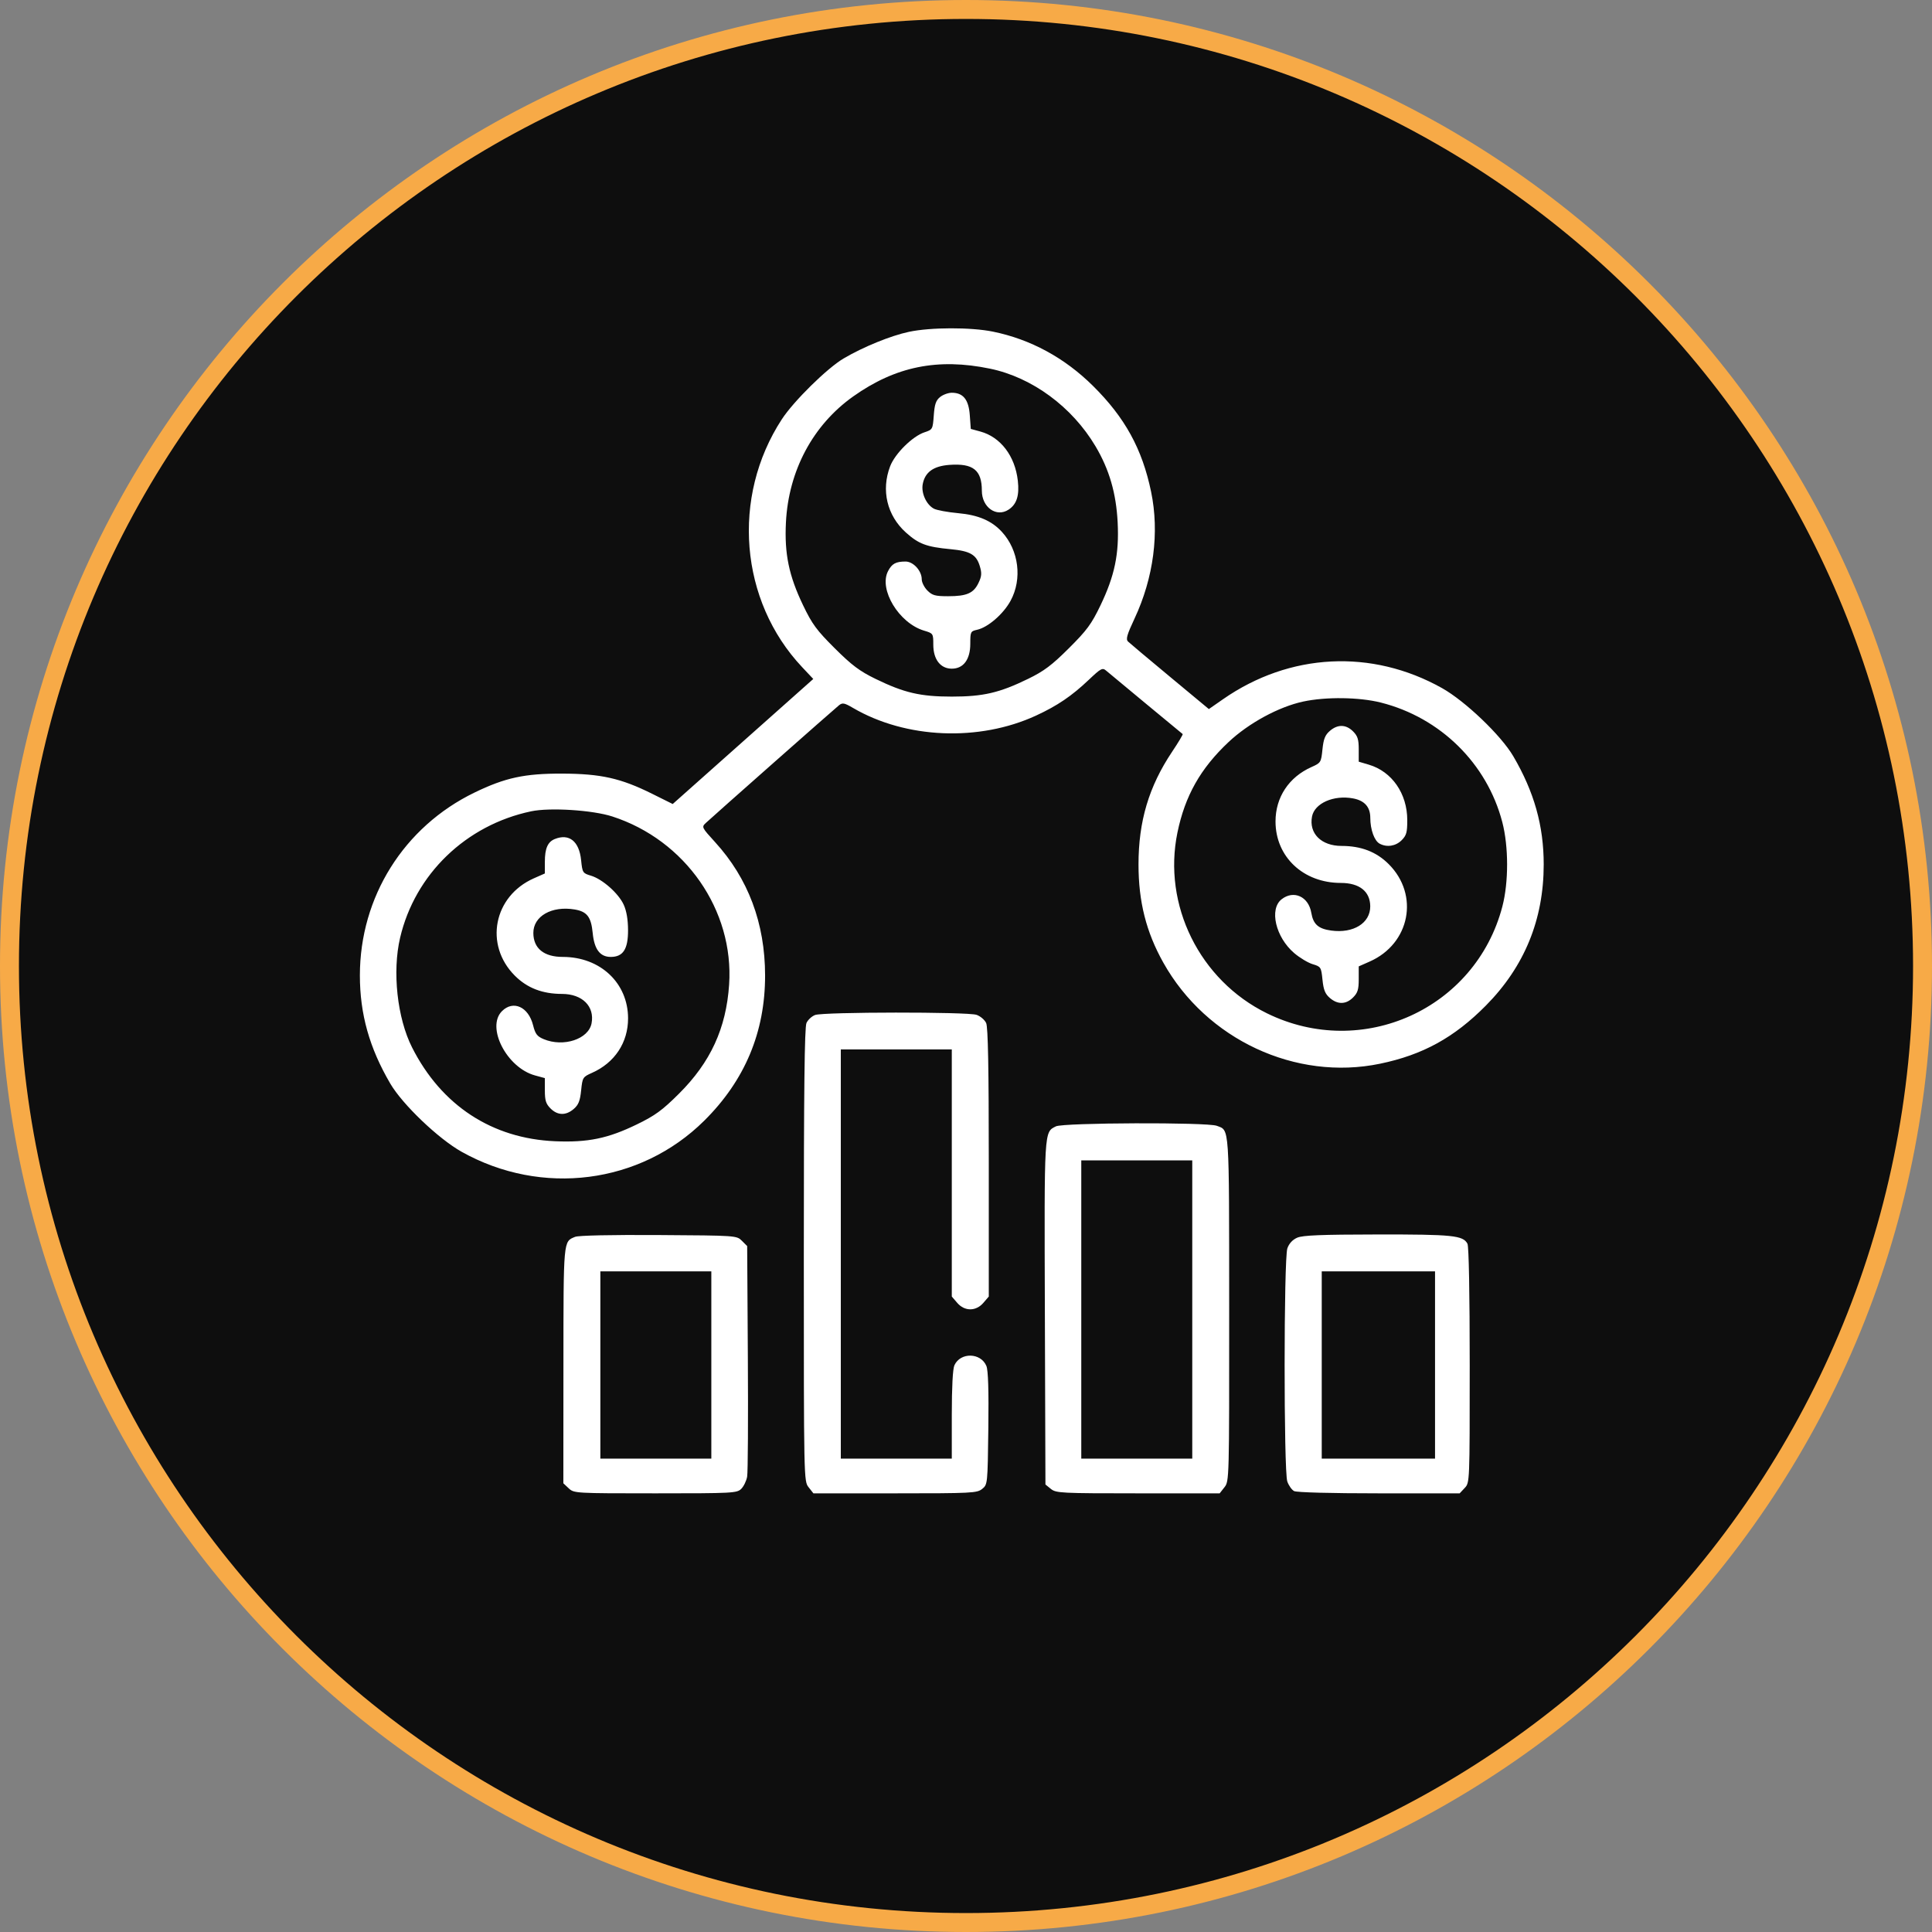
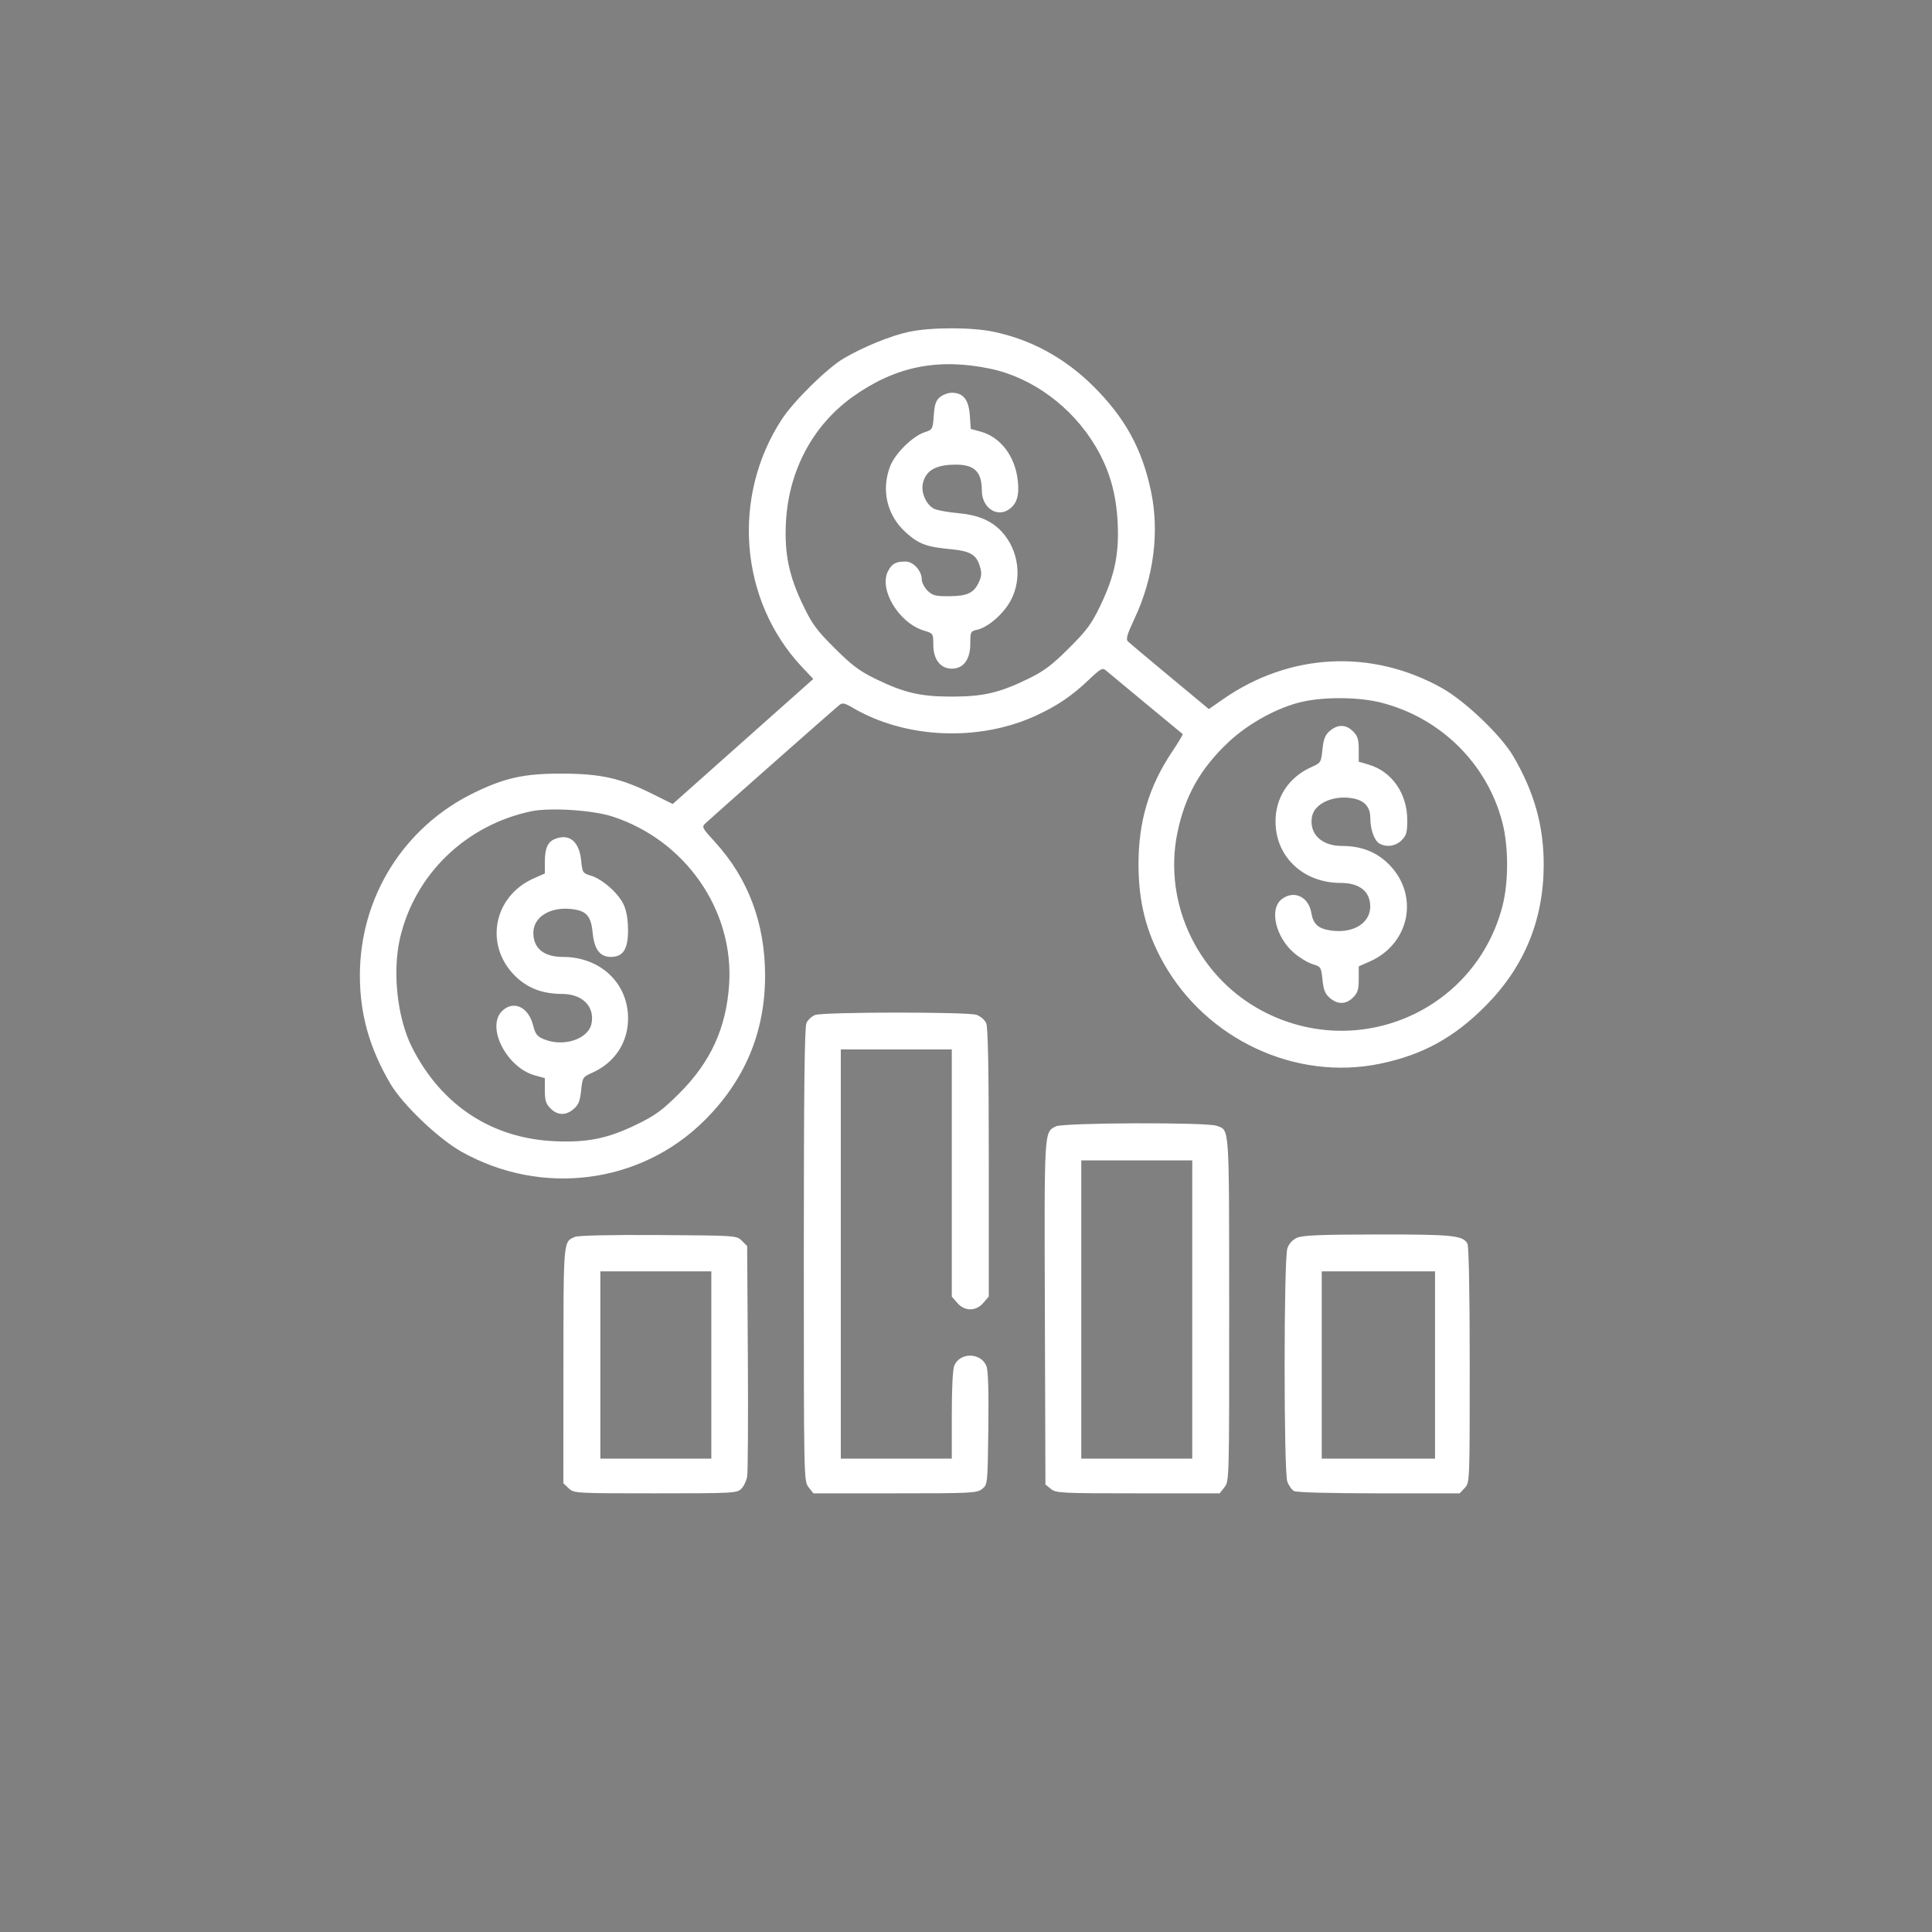
<svg xmlns="http://www.w3.org/2000/svg" width="612" height="612" viewBox="0 0 612 612" fill="none">
  <rect x="0" y="0" width="612" height="612" fill="#808080" stroke="none" />
-   <path d="M306 609C473.342 609 609 473.342 609 306C609 138.658 473.342 3 306 3C138.658 3 3 138.658 3 306C3 473.342 138.658 609 306 609Z" fill="#0E0E0E" stroke="#F7AA47" stroke-width="6" />
  <path fill-rule="evenodd" clip-rule="evenodd" d="M287.95 105.108C282.193 106.325 273.438 109.892 267.231 113.55C262.009 116.627 251.402 127.071 247.648 132.832C231.607 157.448 234.297 190.301 254.073 211.309L257.62 215.077L235.358 234.882L213.096 254.687L206.577 251.447C196.643 246.51 190.345 245.097 178.087 245.057C166.167 245.018 160.031 246.345 150.294 251.066C127.931 261.91 114 284.14 114 308.983C114 321.237 117.021 331.973 123.645 343.273C127.518 349.877 138.883 360.736 146.227 364.85C171.598 379.062 202.825 375.068 223.056 355.024C235.959 342.241 242.38 326.926 242.358 308.983C242.339 292.449 237.009 278.254 226.499 266.741C222.281 262.122 222.209 261.974 223.569 260.702C226.007 258.421 264.472 224.43 265.786 223.395C266.874 222.538 267.479 222.654 270.175 224.231C286.926 234.038 310.149 235.01 328.216 226.663C334.952 223.551 339.492 220.47 344.897 215.342C348.735 211.701 349.223 211.442 350.39 212.436C351.83 213.662 374.229 232.223 374.64 232.531C374.785 232.639 373.27 235.17 371.274 238.155C363.927 249.14 360.645 260.154 360.645 273.827C360.645 285.639 363.076 295.253 368.517 304.954C382.17 329.305 410.448 342.49 437.146 336.955C450.699 334.144 460.635 328.686 470.689 318.526C482.9 306.188 489 291.297 489 273.827C489 261.572 485.979 250.836 479.355 239.537C475.482 232.932 464.117 222.073 456.773 217.96C434.515 205.492 408.538 206.809 387.442 221.476L382.931 224.613L370.597 214.368C363.813 208.733 357.843 203.719 357.33 203.225C356.577 202.502 356.974 201.096 359.367 195.988C365.443 183.021 367.318 168.691 364.631 155.759C361.813 142.198 356.357 132.267 346.2 122.215C337.209 113.318 326.419 107.47 314.531 105.052C307.522 103.627 294.829 103.653 287.95 105.108ZM313.616 116.784C326.937 119.544 339.593 128.856 347.024 141.364C351.387 148.709 353.574 156.232 354.041 165.499C354.541 175.442 353.099 182.392 348.59 191.772C345.735 197.711 344.298 199.661 338.577 205.356C333.158 210.749 330.719 212.58 325.67 215.042C316.594 219.467 311.451 220.663 301.5 220.663C291.549 220.663 286.406 219.467 277.33 215.042C272.281 212.58 269.842 210.749 264.423 205.356C258.702 199.661 257.265 197.711 254.41 191.772C249.901 182.392 248.459 175.442 248.959 165.499C249.784 149.092 257.514 134.62 270.286 125.567C283.685 116.068 297.068 113.356 313.616 116.784ZM297.79 125.768C296.465 126.841 296.049 128.058 295.792 131.599C295.475 135.985 295.416 136.092 292.849 136.939C289.065 138.188 283.499 143.693 281.969 147.702C279.068 155.296 280.973 163.3 286.964 168.685C291.012 172.325 293.509 173.255 301.134 173.967C307.302 174.543 309.281 175.69 310.368 179.32C311.044 181.575 310.974 182.519 309.972 184.631C308.414 187.913 306.246 188.866 300.333 188.866C296.257 188.866 295.316 188.608 293.777 187.067C292.788 186.079 291.979 184.475 291.979 183.504C291.979 180.81 289.311 177.879 286.858 177.879C283.761 177.879 282.524 178.556 281.302 180.918C278.303 186.717 284.756 197.382 292.705 199.764C295.612 200.635 295.641 200.678 295.641 204.235C295.641 208.882 297.907 211.815 301.5 211.815C305.202 211.815 307.359 208.9 307.359 203.898C307.359 200.144 307.455 199.947 309.516 199.494C312.948 198.741 317.83 194.512 320.117 190.311C323.881 183.395 322.735 174.312 317.362 168.471C314.114 164.94 309.894 163.136 303.518 162.556C300.181 162.252 296.717 161.61 295.821 161.13C293.433 159.852 291.764 156.183 292.291 153.371C293.006 149.558 295.688 147.627 300.779 147.258C308.265 146.717 311.021 148.919 311.021 155.436C311.021 160.704 315.623 163.971 319.482 161.442C322.069 159.747 322.953 156.977 322.414 152.244C321.527 144.44 316.948 138.438 310.551 136.696L307.517 135.87L307.2 131.497C306.844 126.568 305.109 124.412 301.5 124.412C300.381 124.412 298.712 125.023 297.79 125.768ZM437.43 222.556C456.277 227.32 471.04 241.858 475.883 260.423C477.9 268.155 477.911 279.454 475.91 287.123C467.443 319.57 431.555 335.847 401.292 320.965C380.023 310.506 368.237 286.682 372.978 263.73C375.382 252.091 380.258 243.451 389.142 235.087C395.54 229.064 405.072 223.889 412.828 222.228C420.036 220.685 430.581 220.826 437.43 222.556ZM421.255 231.529C419.752 232.827 419.254 234.074 418.913 237.4C418.493 241.5 418.392 241.662 415.471 242.961C408.27 246.161 404.034 252.567 404.046 260.237C404.064 271.428 412.846 279.686 424.728 279.686C430.63 279.686 434.023 282.381 434.052 287.094C434.084 292.408 428.719 295.738 421.678 294.772C417.598 294.213 415.995 292.782 415.381 289.145C414.512 284 409.796 281.856 405.969 284.866C401.998 287.99 404.072 296.868 409.949 301.898C411.697 303.394 414.337 304.982 415.814 305.424C418.414 306.203 418.515 306.361 418.923 310.352C419.254 313.577 419.762 314.836 421.255 316.124C423.738 318.268 426.368 318.214 428.608 315.974C430.081 314.502 430.406 313.448 430.406 310.149V306.122L433.885 304.585C446.652 298.946 449.67 283.5 439.912 273.742C436.007 269.836 431.176 267.969 424.963 267.964C418.542 267.96 414.584 264.016 415.61 258.647C416.415 254.439 422.484 251.762 428.611 252.911C432.259 253.595 434.068 255.638 434.068 259.069C434.068 262.783 435.361 266.359 437.027 267.25C439.32 268.478 442.115 268.043 443.989 266.169C445.52 264.639 445.786 263.685 445.78 259.76C445.767 251.366 440.916 244.383 433.595 242.222L430.406 241.28V237.378C430.406 234.213 430.067 233.138 428.608 231.679C426.368 229.439 423.738 229.385 421.255 231.529ZM193.956 258.632C217.104 266.119 232.545 288.339 230.964 311.887C230.035 325.72 225.081 336.496 215.073 346.451C209.762 351.734 207.542 353.353 201.753 356.169C192.579 360.632 186.221 361.946 175.89 361.514C155.862 360.679 139.825 350.173 130.533 331.801C125.823 322.49 124.222 307.784 126.746 297.03C131.47 276.904 147.597 261.35 168.254 256.998C174.188 255.747 187.692 256.607 193.956 258.632ZM175.754 265.775C173.5 266.683 172.594 268.759 172.594 273.011V276.687L169.115 278.224C156.348 283.863 153.33 299.31 163.088 309.068C166.993 312.974 171.824 314.84 178.037 314.845C184.458 314.849 188.416 318.793 187.39 324.162C186.432 329.172 178.499 331.792 172.226 329.171C170.132 328.296 169.567 327.554 168.862 324.758C167.394 318.925 162.569 316.743 159.011 320.302C153.923 325.39 160.523 338.227 169.481 340.666L172.594 341.513V345.423C172.594 348.597 172.932 349.67 174.392 351.13C176.632 353.37 179.262 353.424 181.745 351.28C183.248 349.982 183.746 348.735 184.087 345.409C184.507 341.309 184.608 341.147 187.529 339.848C194.73 336.649 198.966 330.242 198.954 322.572C198.936 311.381 190.154 303.123 178.272 303.123C172.299 303.123 168.976 300.428 168.948 295.56C168.917 290.211 174.783 286.87 182.05 288.098C185.954 288.758 187.255 290.457 187.748 295.541C188.25 300.719 190.063 303.123 193.468 303.123C197.377 303.123 198.964 300.668 198.945 294.654C198.935 291.312 198.467 288.557 197.58 286.603C195.943 283.002 190.848 278.483 187.186 277.385C184.586 276.606 184.485 276.448 184.077 272.457C183.465 266.49 180.296 263.945 175.754 265.775ZM258.209 321.517C257.16 321.903 255.924 323.046 255.463 324.057C254.852 325.399 254.625 345.309 254.625 397.541C254.625 468.913 254.631 469.193 256.143 471.115L257.661 473.045H283.528C307.897 473.045 309.494 472.964 311.123 471.646C312.843 470.255 312.854 470.146 313.074 452.48C313.224 440.394 313.028 434.07 312.461 432.702C310.697 428.442 304.231 428.301 302.328 432.48C301.805 433.626 301.5 439.421 301.5 448.177V462.059H283.922H266.344V397.24V332.42H283.922H301.5V371.564V410.707L303.215 412.702C305.569 415.437 309.15 415.437 311.503 412.702L313.219 410.707V368.302C313.219 338.168 312.978 325.368 312.385 324.068C311.927 323.062 310.559 321.893 309.346 321.471C306.548 320.495 260.882 320.537 258.209 321.517ZM334.474 356.798C330.716 358.7 330.79 357.446 330.983 415.798L331.163 470.245L332.892 471.646C334.521 472.965 336.112 473.045 360.488 473.045H386.355L387.872 471.115C389.378 469.202 389.391 468.732 389.367 414.536C389.342 355.579 389.518 358.17 385.438 356.619C382.385 355.458 336.805 355.619 334.474 356.798ZM377.672 414.818V462.059H360.094H342.516V414.818V367.577H360.094H377.672V414.818ZM182.182 391.793C178.418 393.339 178.501 392.424 178.477 432.452L178.453 469.86L180.148 471.453C181.822 473.025 182.163 473.045 207.614 473.045C232.162 473.045 233.452 472.978 234.809 471.621C235.592 470.838 236.431 469.108 236.673 467.776C236.916 466.445 237.017 449.461 236.897 430.035L236.681 394.716L235.014 393.048C233.351 391.385 233.273 391.379 208.646 391.225C193.66 391.13 183.252 391.354 182.182 391.793ZM410.912 392.064C409.437 392.707 408.337 393.901 407.799 395.441C406.655 398.725 406.635 466.01 407.778 469.289C408.223 470.567 409.19 471.934 409.927 472.328C410.728 472.757 421.553 473.045 436.822 473.045H462.377L463.97 471.35C465.562 469.656 465.562 469.64 465.562 432.484C465.562 409.638 465.286 394.796 464.845 393.972C463.439 391.345 460.209 391.013 436.34 391.043C418.519 391.065 412.669 391.3 410.912 392.064ZM225.328 432.396V462.059H207.75H190.172V432.396V402.733H207.75H225.328V432.396ZM454.576 432.396V462.059H436.632H418.688V432.396V402.733H436.632H454.576V432.396Z" fill="white" />
</svg>